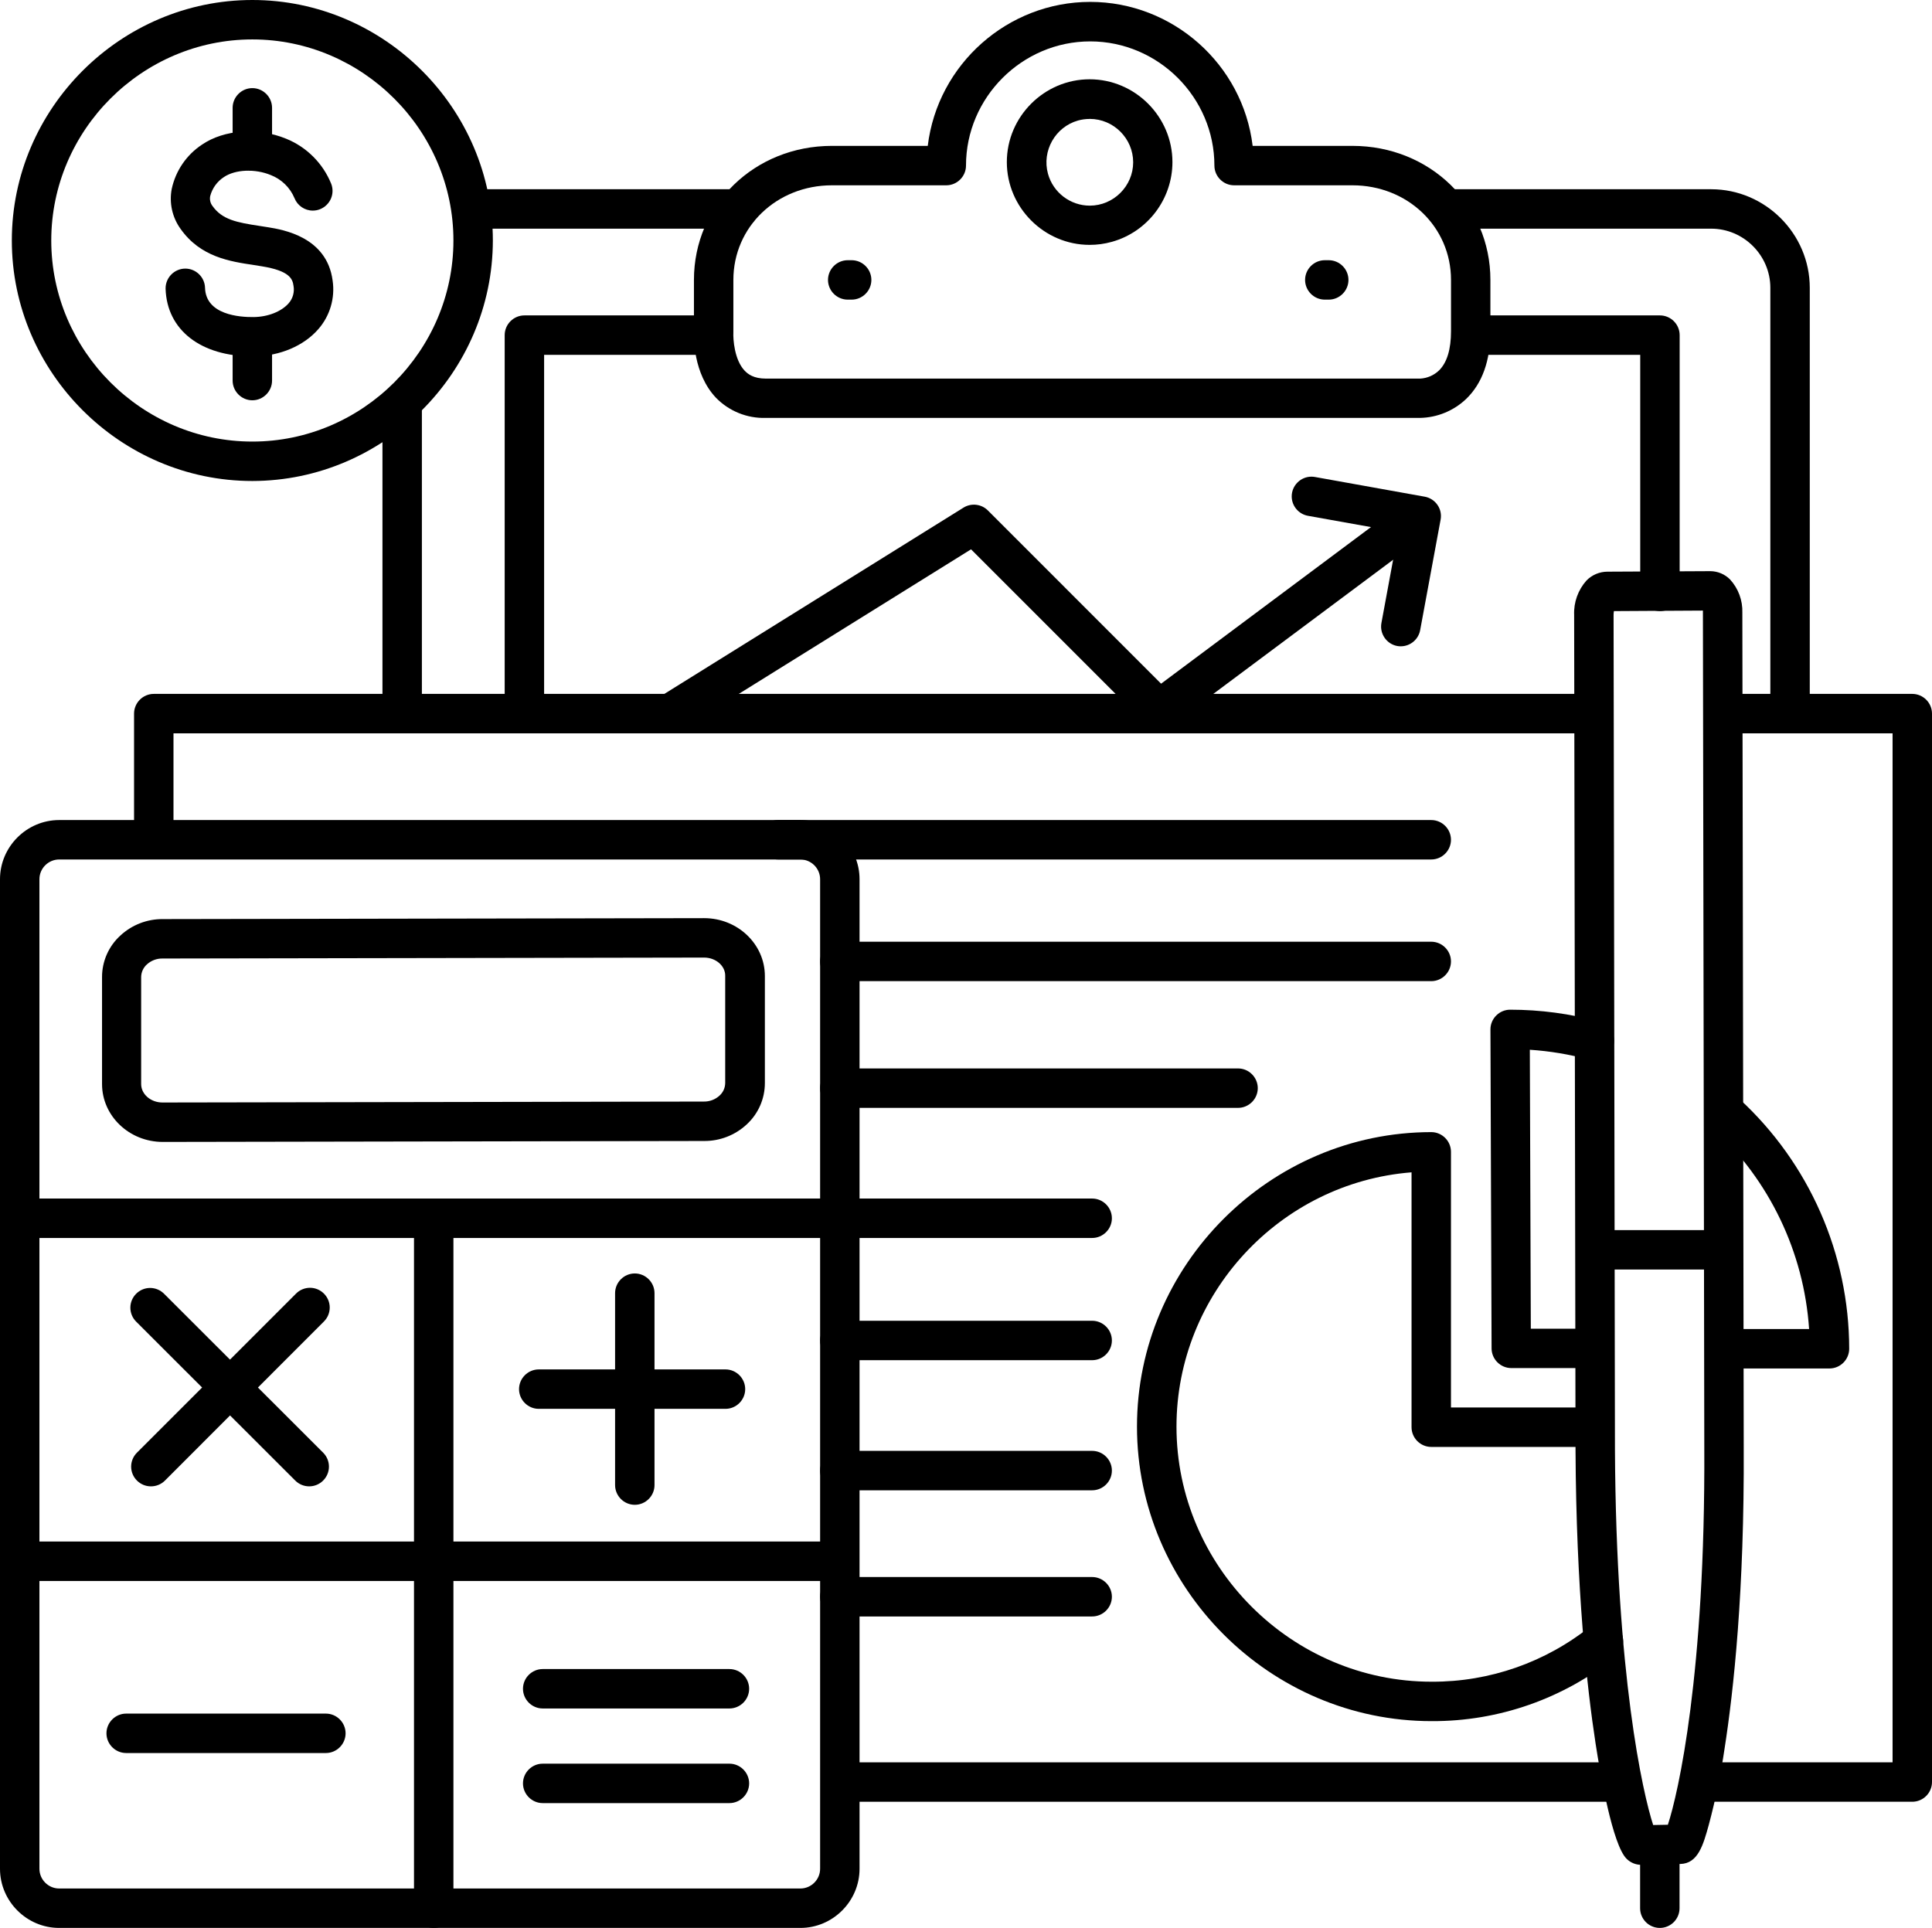
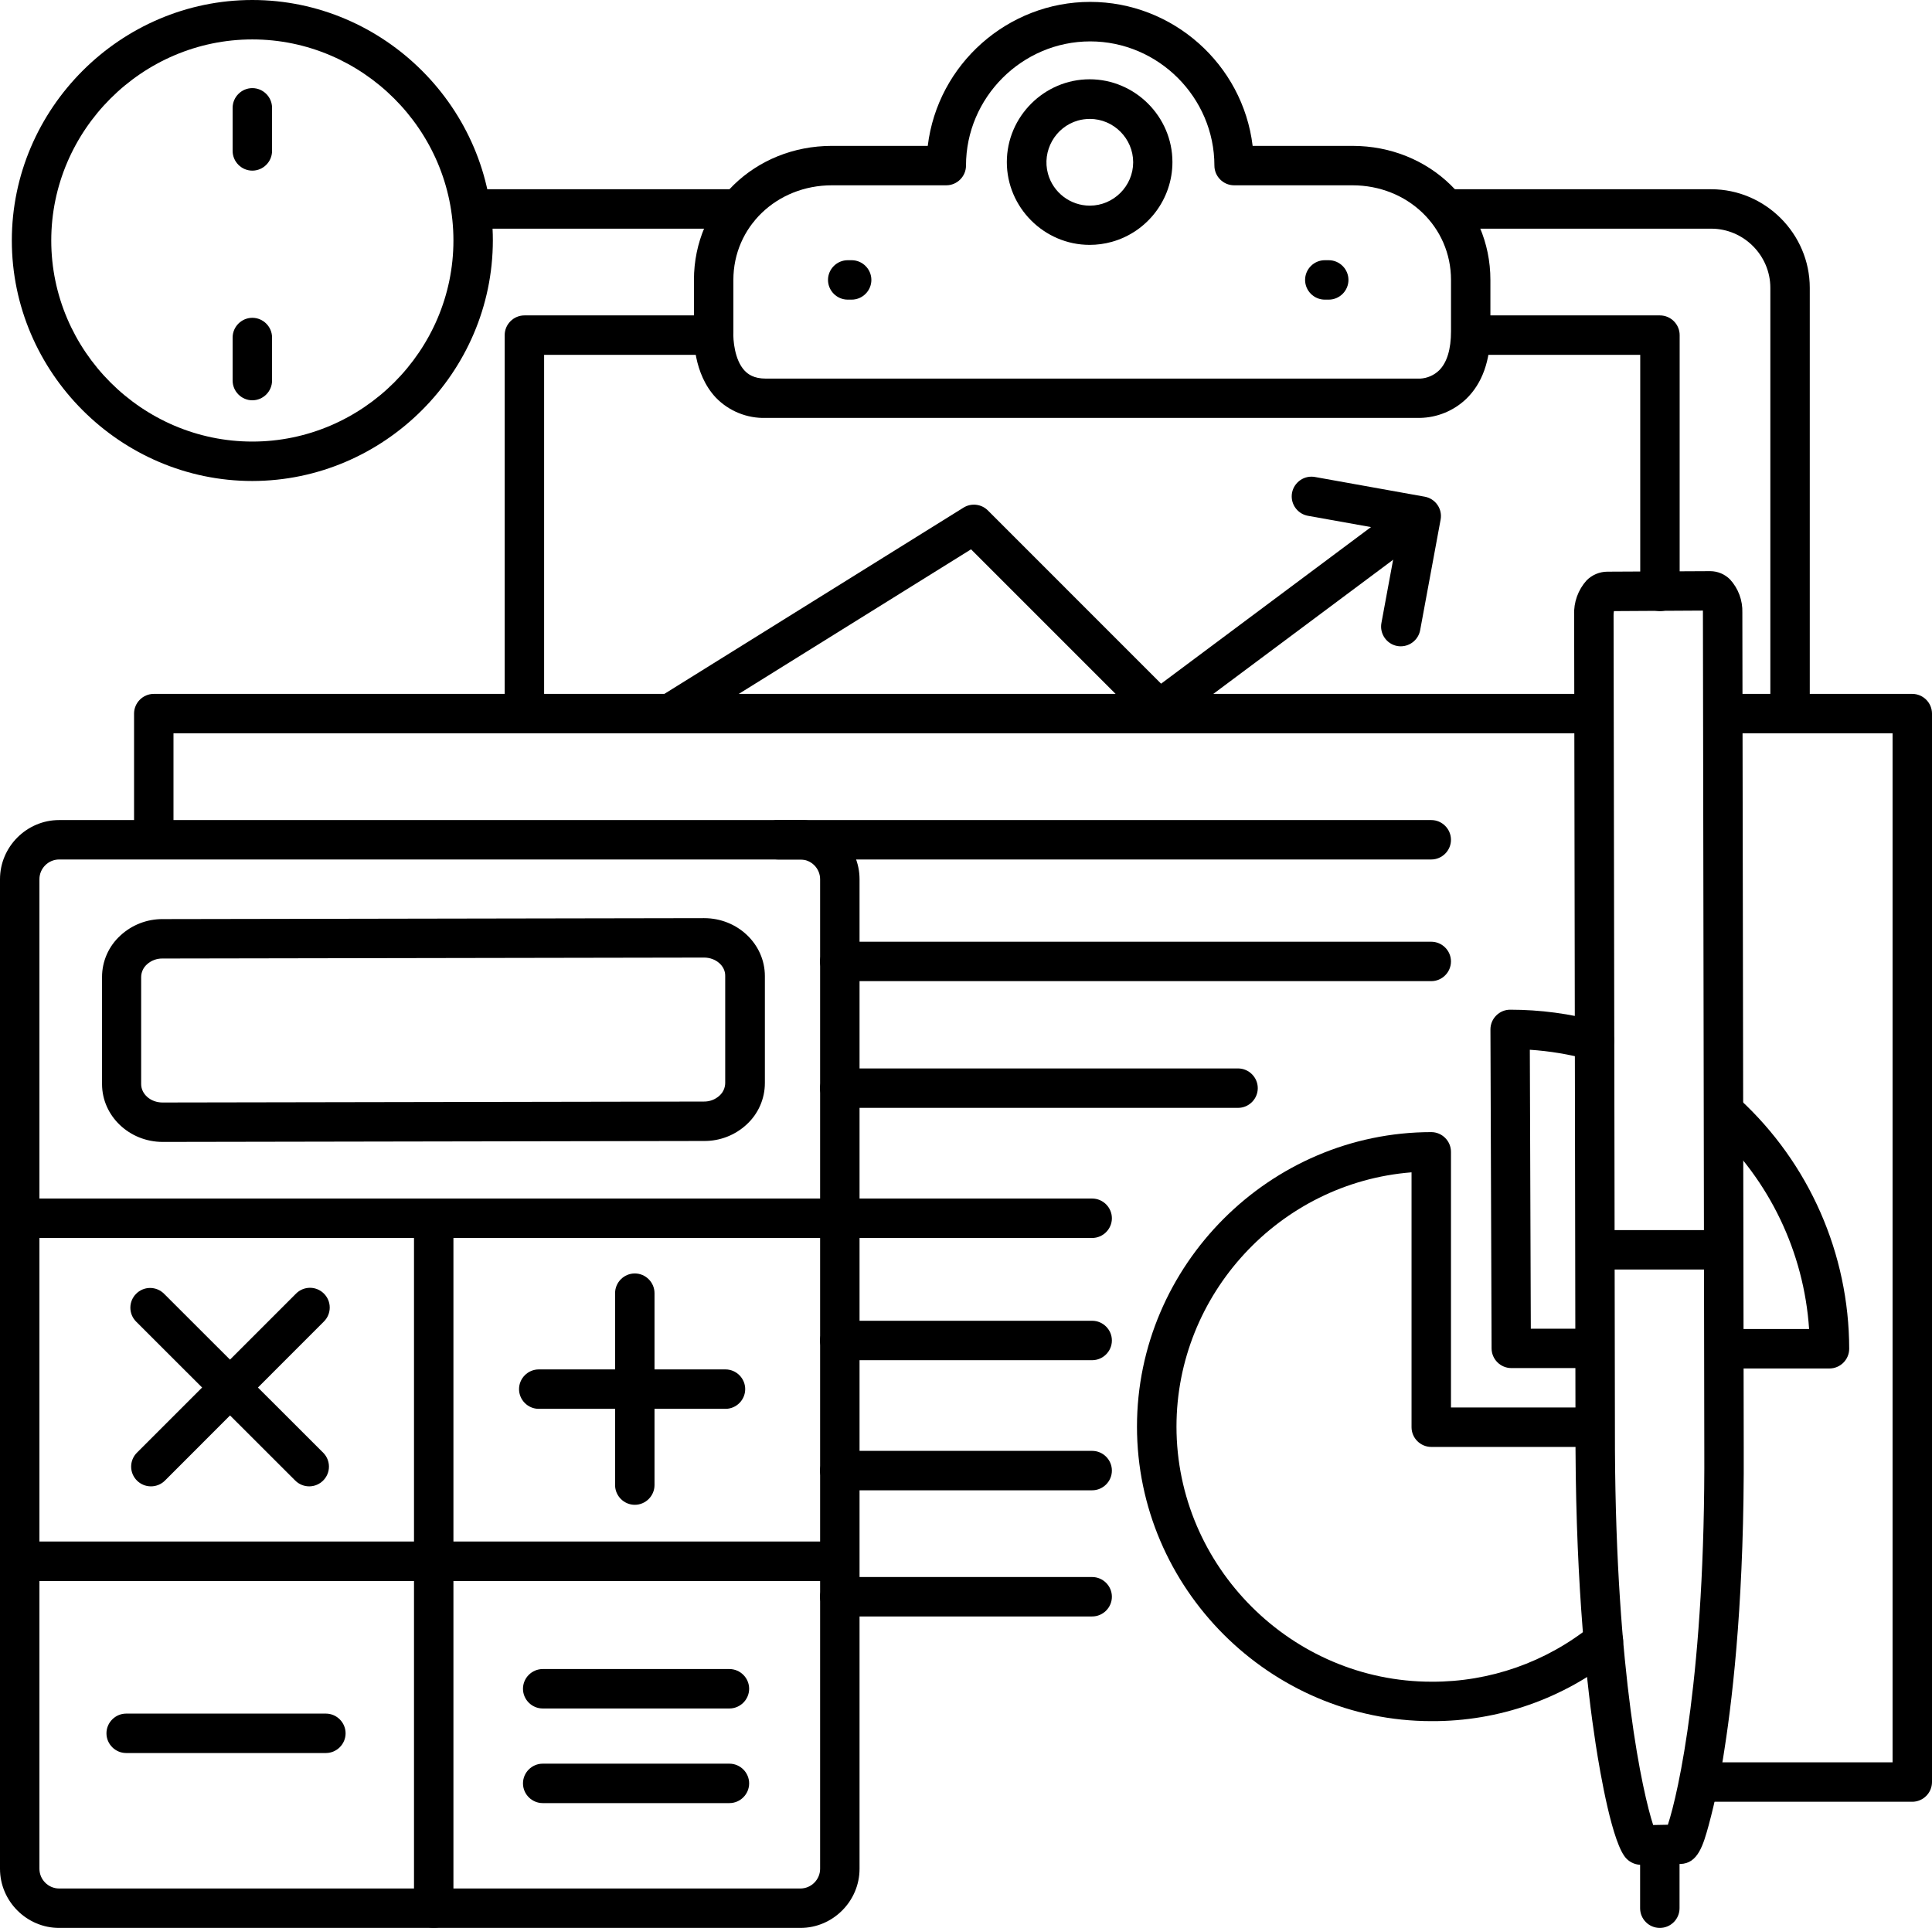
<svg xmlns="http://www.w3.org/2000/svg" width="100%" height="100%" viewBox="0 0 490 489" xml:space="preserve" style="fill-rule:evenodd;clip-rule:evenodd;stroke-linejoin:round;stroke-miterlimit:2;">
  <g transform="matrix(1,0,0,1,-11,-11)">
    <g>
-       <rect x="224" y="458" width="198.25" height="10" />
      <path d="M496,468L442.31,468L442.31,458L491,458L491,197L448.26,197L448.26,187L496,187C498.743,187 501,189.257 501,192L501,463C501,465.743 498.743,468 496,468Z" style="fill-rule:nonzero;" />
      <path d="M55,224L45,224L45,192C45,189.257 47.257,187 50,187L415.24,187L415.24,197L55,197L55,224Z" style="fill-rule:nonzero;" />
      <path d="M214,500L26,500C17.771,500 11,493.229 11,485L11,234C11,225.771 17.771,219 26,219L214,219C222.229,219 229,225.771 229,234L229,485C229,493.229 222.229,500 214,500ZM26,229C23.257,229 21,231.257 21,234L21,485C21,487.743 23.257,490 26,490L214,490C216.743,490 219,487.743 219,485L219,234C219,231.257 216.743,229 214,229L26,229Z" style="fill-rule:nonzero;" />
      <path d="M52.28,300.64C43.8,300.64 36.89,294.07 36.88,285.97L36.88,258.83C36.873,254.835 38.552,251.016 41.5,248.32C44.419,245.6 48.27,244.097 52.26,244.12L189.59,243.88C198.07,243.88 204.98,250.45 204.99,258.55L204.99,285.69C204.995,289.688 203.317,293.508 200.37,296.21C197.448,298.924 193.598,300.423 189.61,300.4L52.28,300.64ZM189.58,253.88L52.25,254.12C50.773,254.085 49.339,254.623 48.25,255.62C47.34,256.436 46.813,257.598 46.8,258.82L46.8,285.96C46.8,288.54 49.23,290.64 52.2,290.64L189.53,290.4C190.989,290.422 192.403,289.885 193.48,288.9C194.39,288.084 194.917,286.922 194.93,285.7L194.93,258.56C195,256 192.55,253.88 189.58,253.88Z" style="fill-rule:nonzero;" />
      <path d="M222,325L16,325C13.257,325 11,322.743 11,320C11,317.257 13.257,315 16,315L222,315C224.743,315 227,317.257 227,320C227,322.743 224.743,325 222,325Z" style="fill-rule:nonzero;" />
      <path d="M222,412L16,412C13.257,412 11,409.743 11,407C11,404.257 13.257,402 16,402L222,402C224.743,402 227,404.257 227,407C227,409.743 224.743,412 222,412Z" style="fill-rule:nonzero;" />
      <path d="M121,500C118.257,500 116,497.743 116,495L116,320C116,317.257 118.257,315 121,315C123.743,315 126,317.257 126,320L126,495C126,497.743 123.743,500 121,500Z" style="fill-rule:nonzero;" />
      <path d="M49.27,388C49.267,388 49.264,388 49.261,388C46.518,388 44.261,385.743 44.261,383C44.261,381.672 44.79,380.398 45.73,379.46L86.09,339.1C87.028,338.164 88.3,337.637 89.625,337.637C92.369,337.637 94.628,339.896 94.628,342.64C94.628,343.968 94.099,345.242 93.16,346.18L52.8,386.57C51.858,387.493 50.589,388.008 49.27,388Z" style="fill-rule:nonzero;" />
      <path d="M89.42,388C88.092,388 86.818,387.47 85.88,386.53L45.53,346.22C44.591,345.282 44.062,344.008 44.062,342.68C44.062,339.936 46.321,337.677 49.065,337.677C50.39,337.677 51.662,338.204 52.6,339.14L93,379.5C93.916,380.434 94.429,381.692 94.429,383C94.429,385.743 92.172,388 89.429,388C89.426,388 89.423,388 89.42,388Z" style="fill-rule:nonzero;" />
      <path d="M172,392.68C169.257,392.68 167,390.423 167,387.68L167,339C167,336.257 169.257,334 172,334C174.743,334 177,336.257 177,339L177,387.68C177,390.423 174.743,392.68 172,392.68Z" style="fill-rule:nonzero;" />
      <path d="M195,368.34L147.64,368.34C144.897,368.34 142.64,366.083 142.64,363.34C142.64,360.597 144.897,358.34 147.64,358.34L195,358.34C197.743,358.34 200,360.597 200,363.34C200,366.083 197.743,368.34 195,368.34Z" style="fill-rule:nonzero;" />
      <path d="M196,444.34L148.64,444.34C145.897,444.34 143.64,442.083 143.64,439.34C143.64,436.597 145.897,434.34 148.64,434.34L196,434.34C198.743,434.34 201,436.597 201,439.34C201,442.083 198.743,444.34 196,444.34Z" style="fill-rule:nonzero;" />
      <path d="M196,468.34L148.64,468.34C145.897,468.34 143.64,466.083 143.64,463.34C143.64,460.597 145.897,458.34 148.64,458.34L196,458.34C198.743,458.34 201,460.597 201,463.34C201,466.083 198.743,468.34 196,468.34Z" style="fill-rule:nonzero;" />
      <path d="M93.65,455.64L43,455.64C40.257,455.64 38,453.383 38,450.64C38,447.897 40.257,445.64 43,445.64L93.65,445.64C96.393,445.64 98.65,447.897 98.65,450.64C98.65,453.383 96.393,455.64 93.65,455.64Z" style="fill-rule:nonzero;" />
      <path d="M144,196.12C141.257,196.12 139,193.863 139,191.12L139,96C139,93.257 141.257,91 144,91L190,91C192.743,91 195,93.257 195,96C195,98.743 192.743,101 190,101L149,101L149,191.12C149,193.863 146.743,196.12 144,196.12Z" style="fill-rule:nonzero;" />
      <path d="M432,166C429.257,166 427,163.743 427,161L427,101L385.08,101C382.337,101 380.08,98.743 380.08,96C380.08,93.257 382.337,91 385.08,91L432,91C434.743,91 437,93.257 437,96L437,161C437,163.743 434.743,166 432,166Z" style="fill-rule:nonzero;" />
      <path d="M131,69.1C130.915,69.104 130.83,69.106 130.745,69.106C127.999,69.106 125.739,66.846 125.739,64.1C125.739,61.45 127.843,59.235 130.49,59.1C131.324,59.023 132.162,58.99 133,59L198.29,59C201.033,59 203.29,61.257 203.29,64C203.29,66.743 201.033,69 198.29,69L133,69C132.49,69 132,69 131.47,69.08C131.314,69.095 131.157,69.102 131,69.1Z" style="fill-rule:nonzero;" />
-       <path d="M113,196.75C110.257,196.75 108,194.493 108,191.75L108,114.62C108,111.877 110.257,109.62 113,109.62C115.743,109.62 118,111.877 118,114.62L118,191.75C118,194.493 115.743,196.75 113,196.75Z" style="fill-rule:nonzero;" />
      <path d="M465,196.75C462.257,196.75 460,194.493 460,191.75L460,84C460,75.771 453.229,69 445,69L377.8,69C375.057,69 372.8,66.743 372.8,64C372.8,61.257 375.057,59 377.8,59L445,59C458.715,59 470,70.285 470,84L470,191.75C470,194.493 467.743,196.75 465,196.75Z" style="fill-rule:nonzero;" />
      <path d="M371.11,117L205.25,117C200.492,117.149 195.885,115.286 192.57,111.87C186.8,105.75 186.92,96.55 187,94.87L187,82C187,62.93 202.37,48 222,48L246.3,48C248.808,27.258 266.607,11.481 287.5,11.481C308.393,11.481 326.192,27.258 328.7,48L354,48C373.63,48 389,62.93 389,82L389,95C389,102.48 386.93,108.26 382.85,112.19C379.679,115.207 375.486,116.925 371.11,117ZM222,58C208,58 197,68.54 197,82L197,95C197.005,95.097 197.005,95.193 197,95.29C196.91,97.05 197.26,102.29 199.87,105.03C200.68,105.87 202.11,107.03 205.26,107.03L371.19,107.03C372.998,106.933 374.712,106.183 376.01,104.92C378.01,102.92 379.01,99.55 379.01,95.03L379.01,82C379.01,68.54 368.01,58 354.01,58L324,58C321.257,58 319,55.743 319,53C319,35.72 304.78,21.5 287.5,21.5C270.22,21.5 256,35.72 256,53C256,55.743 253.743,58 251,58L222,58Z" style="fill-rule:nonzero;" />
      <path d="M287.34,73.11C275.826,73.101 266.356,63.624 266.356,52.11C266.356,40.59 275.835,31.11 287.356,31.11C298.876,31.11 308.356,40.59 308.356,52.11C308.356,61.509 302.045,69.818 292.99,72.34C291.151,72.854 289.25,73.113 287.34,73.11ZM287.34,41.17C286.35,41.171 285.364,41.305 284.41,41.57C278.63,43.201 275.199,49.279 276.79,55.07C278.097,59.833 282.459,63.16 287.398,63.16C293.432,63.16 298.398,58.194 298.398,52.16C298.398,46.125 293.432,41.16 287.398,41.16C287.379,41.16 287.359,41.16 287.34,41.16L287.34,41.17Z" style="fill-rule:nonzero;" />
      <path d="M427.23,484C425.85,483.994 424.528,483.444 423.55,482.47C419.97,478.97 416.86,460.92 415.69,453.32C413.46,438.83 410.77,414.13 410.59,378.79L410.24,167C410.102,163.78 411.229,160.631 413.38,158.23C414.782,156.804 416.7,156 418.7,156L444.77,155.87C446.647,155.879 448.445,156.631 449.77,157.96C451.88,160.257 453.005,163.293 452.9,166.41L453.25,378.12C453.43,414.47 450.7,439.77 448.38,454.59C447.417,461.095 446.081,467.538 444.38,473.89C442.98,478.94 441.66,483.7 437.15,483.78L427.29,483.97L427.23,484ZM420.33,166C420.267,166.329 420.236,166.664 420.24,167L420.59,378.71C420.88,435.85 427.65,465.84 430.28,473.9L434.01,473.83C436.65,465.83 443.54,435.52 443.25,378.15L442.9,166.43C442.911,166.243 442.911,166.057 442.9,165.87L420.33,166Z" style="fill-rule:nonzero;" />
      <path d="M436.97,479.24C436.97,476.48 434.73,474.24 431.97,474.24C429.21,474.24 426.97,476.48 426.97,479.24L426.97,495C426.97,497.76 429.21,500 431.97,500C434.73,500 436.97,497.76 436.97,495L436.97,479.24Z" />
      <path d="M416.84,333C414.097,333 411.84,330.743 411.84,328C411.84,325.257 414.097,323 416.84,323L446.84,323C449.583,323 451.84,325.257 451.84,328C451.84,330.743 449.583,333 446.84,333L416.84,333Z" style="fill-rule:nonzero;" />
-       <path d="M75,101.39C61.94,101.39 53.33,94.71 53,84.26C52.999,84.217 52.998,84.173 52.998,84.13C52.998,81.386 55.256,79.128 58,79.128C60.695,79.128 62.93,81.306 63,84C63.21,90.84 71.7,91.47 75.36,91.42C79.02,91.37 82.36,90.01 84.19,87.95C85.269,86.735 85.731,85.089 85.44,83.49C85.21,81.69 84.37,79.68 77.44,78.55L75.44,78.23C69.38,77.32 61.84,76.23 56.78,69.03C54.684,66.117 53.877,62.465 54.55,58.94C55.537,54.32 58.305,50.269 62.25,47.67C67.86,43.85 76.43,43.26 83.56,46.18C88.76,48.285 92.89,52.412 95,57.61C95.224,58.186 95.338,58.799 95.338,59.418C95.338,62.161 93.081,64.418 90.338,64.418C88.292,64.418 86.444,63.162 85.69,61.26C84.566,58.578 82.399,56.466 79.69,55.41C75.69,53.75 70.69,53.96 67.79,55.91C66.082,57.023 64.846,58.73 64.32,60.7C64.13,61.584 64.334,62.509 64.88,63.23C67.35,66.72 71.04,67.43 76.88,68.31L79.04,68.65C82.72,69.25 93.91,71.07 95.36,82.16C96.015,86.591 94.694,91.094 91.75,94.47C88.07,98.72 81.99,101.3 75.49,101.39L75,101.39Z" style="fill-rule:nonzero;" />
      <path d="M75,112.53C72.257,112.53 70,110.273 70,107.53L70,96.61C70,93.867 72.257,91.61 75,91.61C77.743,91.61 80,93.867 80,96.61L80,107.53C80,110.273 77.743,112.53 75,112.53Z" style="fill-rule:nonzero;" />
      <path d="M75,54.28C72.257,54.28 70,52.023 70,49.28L70,38.35C70,35.607 72.257,33.35 75,33.35C77.743,33.35 80,35.607 80,38.35L80,49.28C80,52.023 77.743,54.28 75,54.28Z" style="fill-rule:nonzero;" />
      <path d="M75,133C41.536,133 14,105.464 14,72C14,38.536 41.536,11 75,11C108.464,11 136,38.536 136,72C135.962,105.449 108.449,132.962 75,133ZM75,21C47.022,21 24,44.022 24,72C24,99.978 47.022,123 75,123C102.978,123 126,99.978 126,72C126,44.022 102.978,21 75,21Z" style="fill-rule:nonzero;" />
      <path d="M227,87L226,87C223.257,87 221,84.743 221,82C221,79.257 223.257,77 226,77L227,77C229.743,77 232,79.257 232,82C232,84.743 229.743,87 227,87Z" style="fill-rule:nonzero;" />
      <path d="M348,87L347,87C344.257,87 342,84.743 342,82C342,79.257 344.257,77 347,77L348,77C350.743,77 353,79.257 353,82C353,84.743 350.743,87 348,87Z" style="fill-rule:nonzero;" />
      <path d="M374,259.86L224,259.86C221.257,259.86 219,257.603 219,254.86C219,252.117 221.257,249.86 224,249.86L374,249.86C376.743,249.86 379,252.117 379,254.86C379,257.603 376.743,259.86 374,259.86Z" style="fill-rule:nonzero;" />
      <path d="M325,292L224,292C221.257,292 219,289.743 219,287C219,284.257 221.257,282 224,282L325,282C327.743,282 330,284.257 330,287C330,289.743 327.743,292 325,292Z" style="fill-rule:nonzero;" />
      <path d="M288,325L224,325C221.257,325 219,322.743 219,320C219,317.257 221.257,315 224,315L288,315C290.743,315 293,317.257 293,320C293,322.743 290.743,325 288,325Z" style="fill-rule:nonzero;" />
      <path d="M288,356L224,356C221.257,356 219,353.743 219,351C219,348.257 221.257,346 224,346L288,346C290.743,346 293,348.257 293,351C293,353.743 290.743,356 288,356Z" style="fill-rule:nonzero;" />
      <path d="M288,389L224,389C221.257,389 219,386.743 219,384C219,381.257 221.257,379 224,379L288,379C290.743,379 293,381.257 293,384C293,386.743 290.743,389 288,389Z" style="fill-rule:nonzero;" />
      <path d="M288,421L224,421C221.257,421 219,418.743 219,416C219,413.257 221.257,411 224,411L288,411C290.743,411 293,413.257 293,416C293,418.743 290.743,421 288,421Z" style="fill-rule:nonzero;" />
      <path d="M374,229L208.33,229C205.587,229 203.33,226.743 203.33,224C203.33,221.257 205.587,219 208.33,219L374,219C376.743,219 379,221.257 379,224C379,226.743 376.743,229 374,229Z" style="fill-rule:nonzero;" />
      <path d="M374.13,447.55C374.108,447.55 374.087,447.55 374.065,447.55C333.086,447.55 299.365,413.829 299.365,372.85C299.365,331.895 333.045,298.186 374,298.15C376.743,298.15 379,300.407 379,303.15L379,368L415.24,368C417.983,368 420.24,370.257 420.24,373C420.24,375.743 417.983,378 415.24,378L374,378C371.257,378 369,375.743 369,373L369,308.35C335.525,310.988 309.383,339.271 309.383,372.85C309.383,408.343 338.59,437.55 374.083,437.55C374.099,437.55 374.114,437.55 374.13,437.55C388.825,437.613 403.102,432.606 414.54,423.38C415.427,422.668 416.532,422.279 417.67,422.279C420.413,422.279 422.671,424.537 422.671,427.28C422.671,428.795 421.982,430.231 420.8,431.18C407.591,441.838 391.102,447.622 374.13,447.55Z" style="fill-rule:nonzero;" />
      <path d="M475,358.1L448.77,358.1C446.027,358.1 443.77,355.843 443.77,353.1C443.77,350.357 446.027,348.1 448.77,348.1L469.83,348.1C468.521,328.602 459.767,310.335 445.39,297.1C444.278,296.151 443.636,294.759 443.636,293.297C443.636,290.554 445.893,288.297 448.636,288.297C449.951,288.297 451.214,288.816 452.15,289.74C469.863,306.038 479.969,329.029 480,353.1C480,355.843 477.743,358.1 475,358.1Z" style="fill-rule:nonzero;" />
      <path d="M415.24,358L394.3,358C391.557,358 389.3,355.743 389.3,353L389.01,272.1C389.01,269.357 391.267,267.1 394.01,267.1C401.623,267.1 409.202,268.109 416.55,270.1C418.783,270.643 420.368,272.66 420.368,274.958C420.368,277.701 418.111,279.958 415.368,279.958C414.885,279.958 414.404,279.888 413.94,279.75C409.055,278.427 404.05,277.593 399,277.26L399.25,348.01L415.25,348.01C417.993,348.01 420.25,350.267 420.25,353.01C420.25,355.753 417.993,358.01 415.25,358.01L415.24,358Z" style="fill-rule:nonzero;" />
      <path d="M182.34,196.13C182.335,196.13 182.329,196.13 182.324,196.13C179.581,196.13 177.324,193.873 177.324,191.13C177.324,189.401 178.221,187.791 179.69,186.88L255.36,139.76C257.325,138.532 259.899,138.824 261.54,140.46L305.48,184.41L365,140C365.865,139.351 366.918,139 368,139C370.743,139 373,141.257 373,144C373,145.573 372.258,147.056 371,148L308,195C306.018,196.482 303.219,196.28 301.47,194.53L257.28,150.33L184.99,195.33C184.2,195.841 183.281,196.118 182.34,196.13Z" style="fill-rule:nonzero;" />
      <path d="M366.27,174.93C365.965,174.933 365.66,174.906 365.36,174.85C362.664,174.348 360.858,171.716 361.36,169.02L365.63,145.93L342.73,141.83C340.354,141.405 338.607,139.319 338.607,136.905C338.607,134.16 340.865,131.902 343.61,131.902C343.905,131.902 344.2,131.928 344.49,131.98L372.34,136.98C373.65,137.215 374.814,137.965 375.57,139.06C376.331,140.15 376.62,141.504 376.37,142.81L371.19,170.81C370.766,173.184 368.681,174.929 366.27,174.93Z" style="fill-rule:nonzero;" />
    </g>
  </g>
</svg>